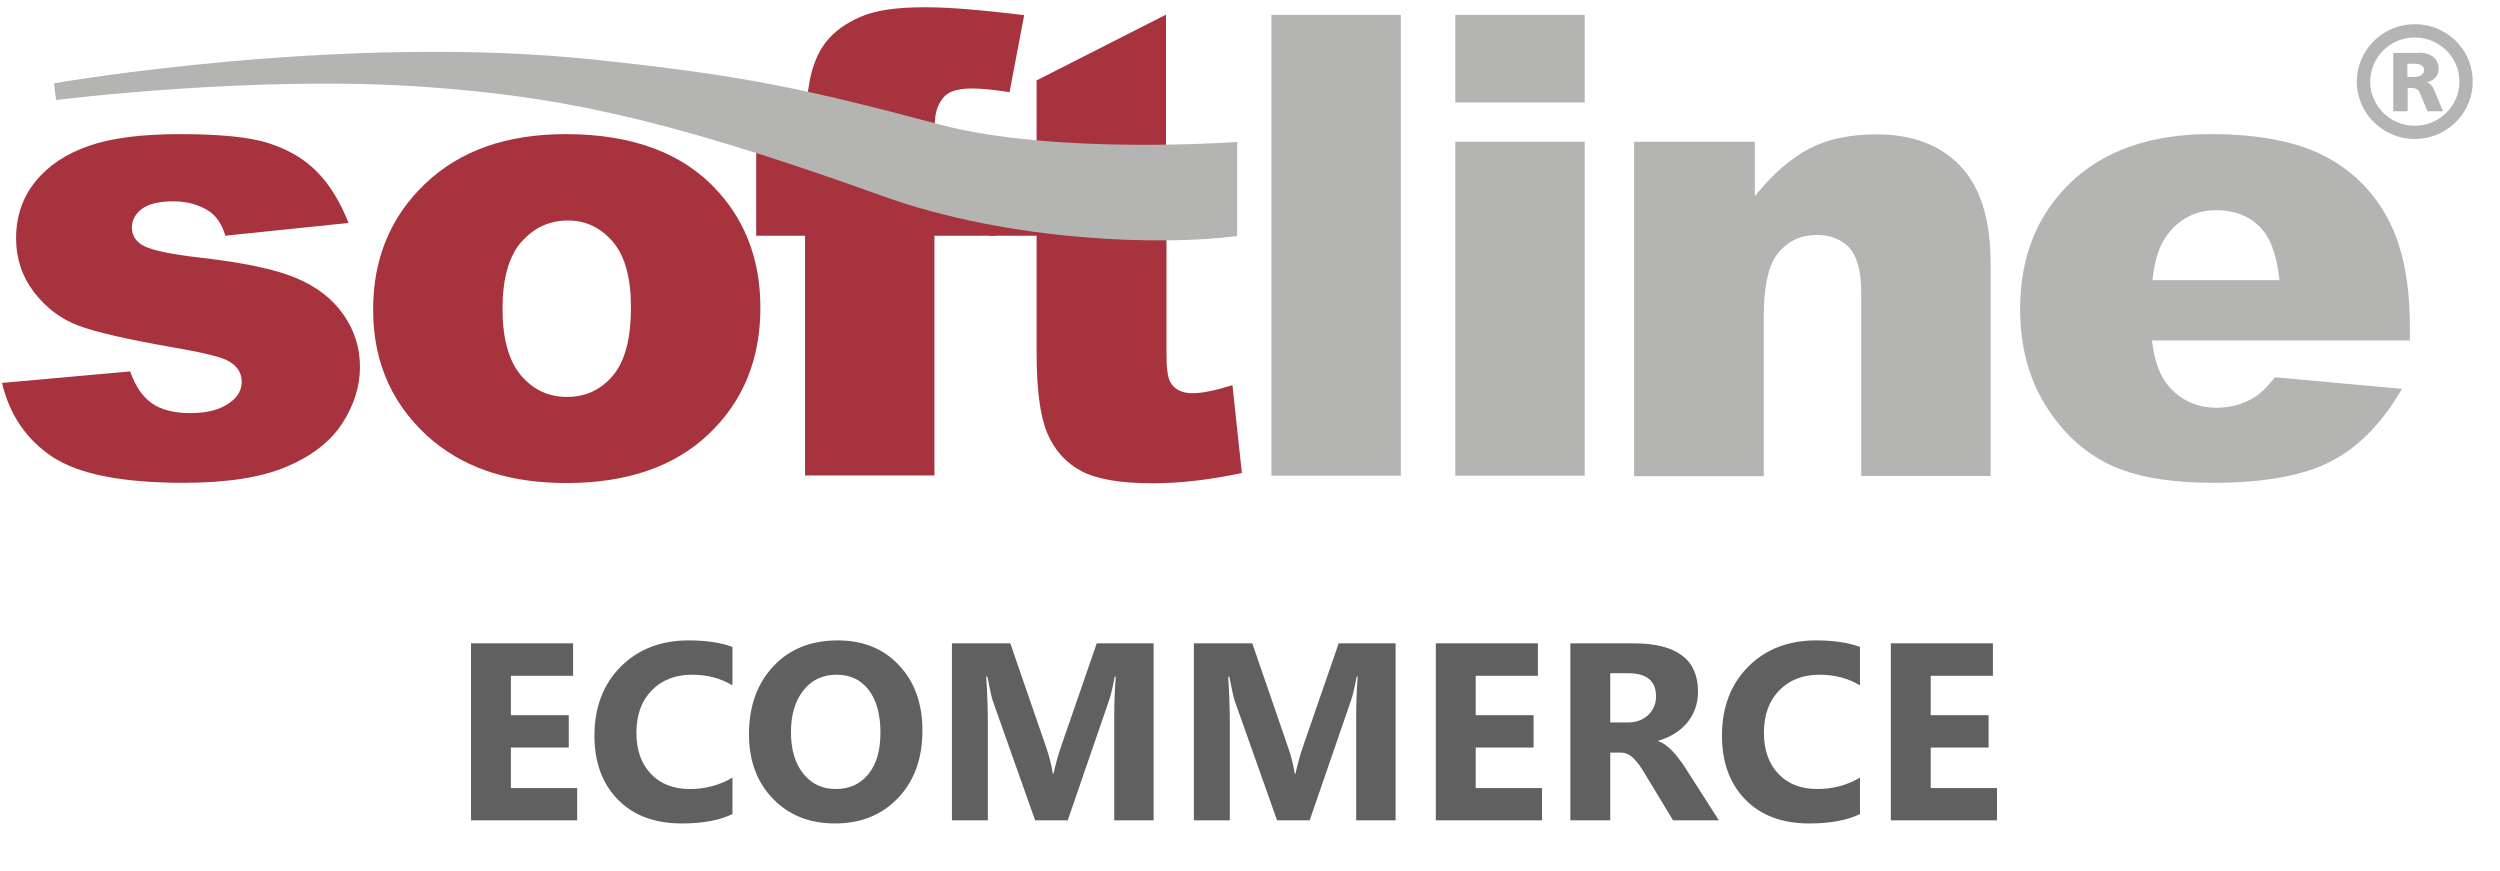
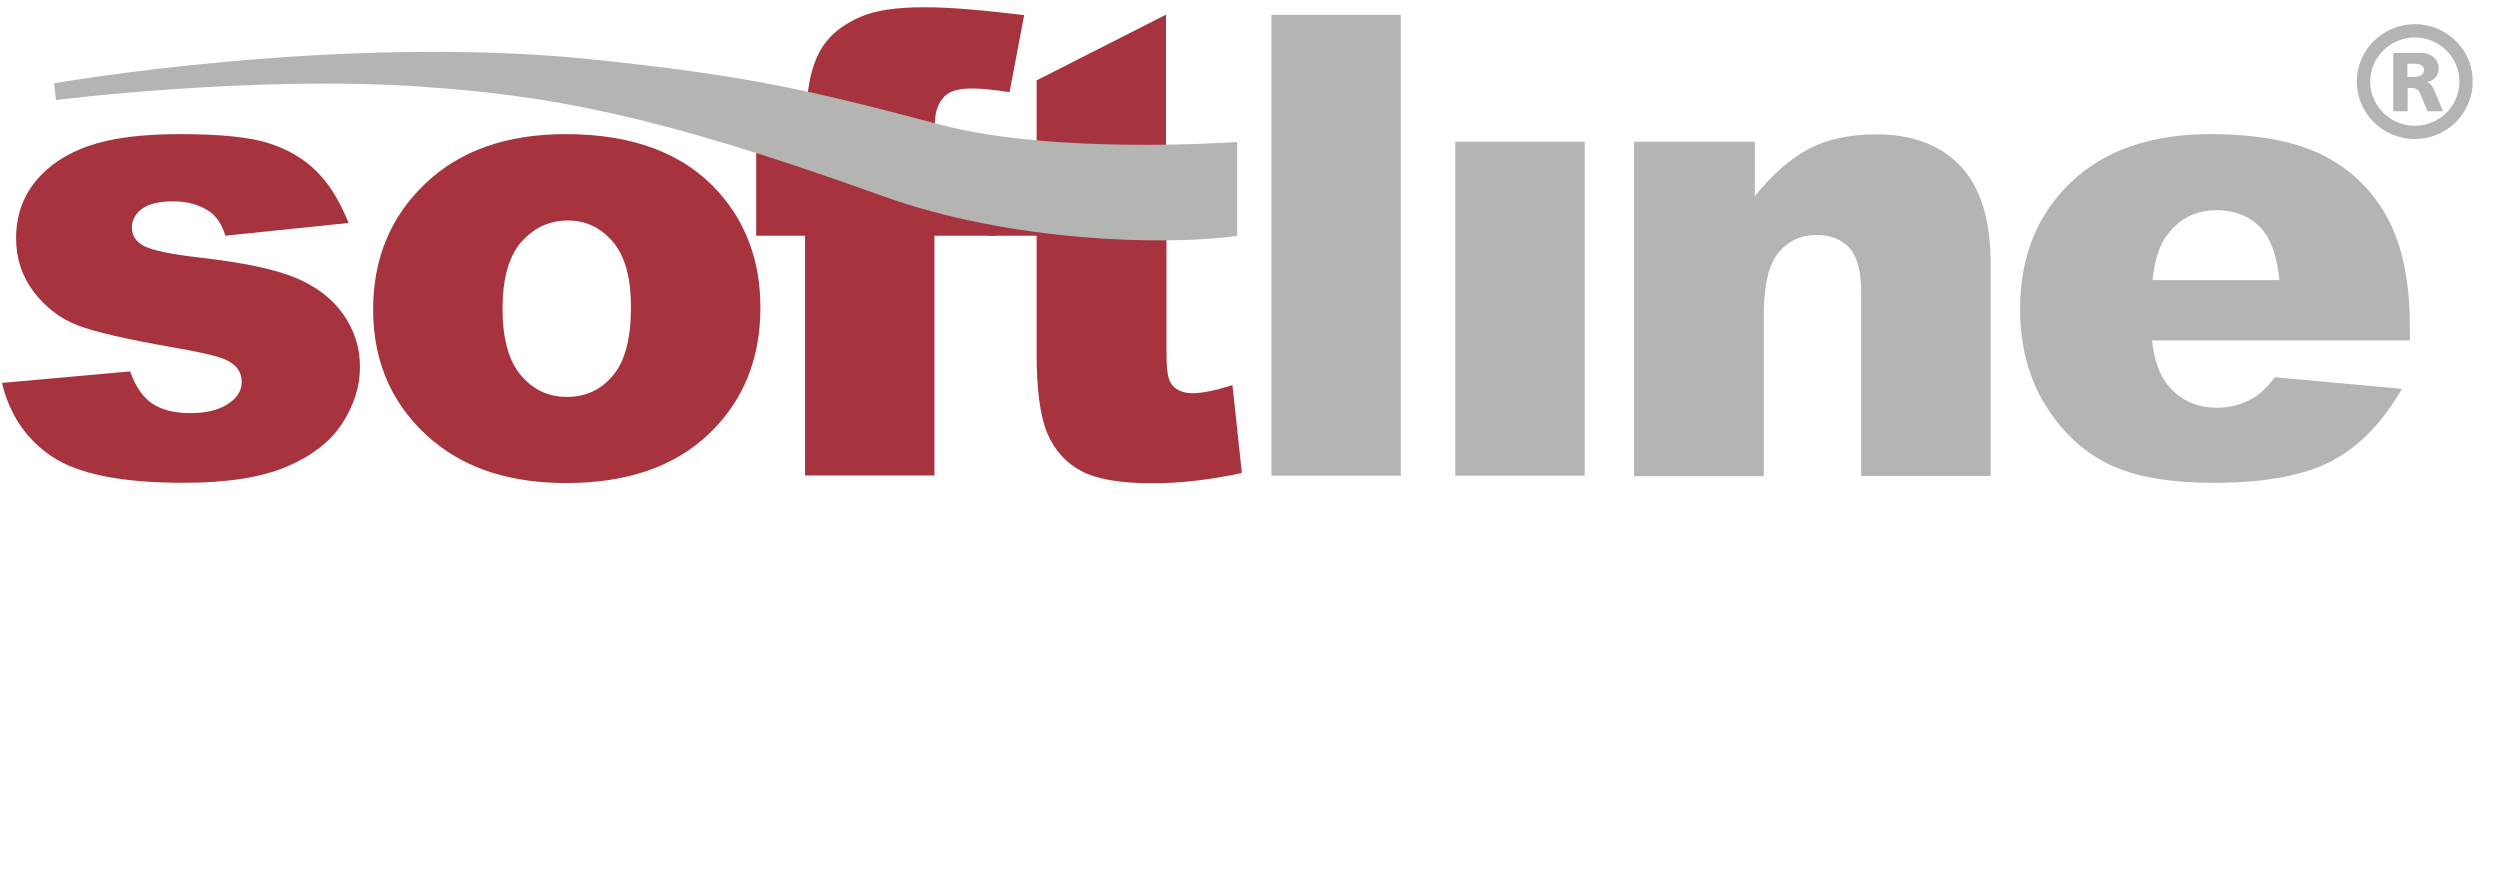
<svg xmlns="http://www.w3.org/2000/svg" width="89" height="31" viewBox="0 0 89 31" fill="none">
  <path d="M0.07 13.632L4.633 13.222C4.819 13.755 5.084 14.139 5.419 14.366C5.754 14.593 6.213 14.707 6.778 14.707C7.396 14.707 7.873 14.576 8.208 14.314C8.473 14.121 8.605 13.877 8.605 13.589C8.605 13.257 8.429 13.003 8.085 12.829C7.837 12.698 7.175 12.54 6.107 12.357C4.51 12.077 3.407 11.824 2.78 11.588C2.162 11.352 1.641 10.959 1.209 10.4C0.785 9.841 0.573 9.204 0.573 8.487C0.573 7.701 0.803 7.028 1.262 6.461C1.721 5.893 2.356 5.473 3.159 5.194C3.963 4.914 5.039 4.775 6.399 4.775C7.829 4.775 8.888 4.879 9.567 5.098C10.247 5.316 10.821 5.648 11.271 6.102C11.73 6.557 12.101 7.168 12.409 7.937L8.023 8.391C7.908 8.007 7.723 7.718 7.467 7.535C7.105 7.29 6.672 7.168 6.169 7.168C5.657 7.168 5.278 7.264 5.048 7.439C4.81 7.622 4.695 7.85 4.695 8.103C4.695 8.391 4.845 8.618 5.145 8.767C5.446 8.915 6.099 9.055 7.105 9.169C8.632 9.343 9.77 9.579 10.512 9.885C11.253 10.191 11.827 10.627 12.224 11.195C12.621 11.763 12.815 12.383 12.815 13.065C12.815 13.755 12.604 14.418 12.189 15.065C11.774 15.711 11.112 16.227 10.212 16.611C9.311 16.995 8.085 17.188 6.54 17.188C4.351 17.188 2.798 16.882 1.862 16.262C0.935 15.642 0.335 14.759 0.07 13.624V13.632Z" fill="#A7333E" />
  <path d="M18.552 8.627C18.994 8.112 19.55 7.85 20.221 7.85C20.856 7.85 21.386 8.103 21.818 8.609C22.251 9.116 22.462 9.894 22.462 10.933C22.462 12.051 22.251 12.864 21.818 13.37C21.395 13.877 20.847 14.13 20.185 14.13C19.523 14.13 18.985 13.877 18.544 13.361C18.111 12.846 17.89 12.06 17.89 10.986C17.89 9.929 18.111 9.142 18.544 8.627H18.552ZM15.481 15.746C16.672 16.716 18.235 17.196 20.159 17.196C22.321 17.196 24.016 16.611 25.234 15.449C26.461 14.279 27.07 12.785 27.07 10.951C27.07 9.326 26.576 7.954 25.587 6.845C24.36 5.465 22.542 4.775 20.141 4.775C18.041 4.775 16.372 5.36 15.137 6.539C13.901 7.718 13.283 9.212 13.283 11.021C13.283 12.968 14.016 14.541 15.472 15.746H15.481Z" fill="#A7333E" />
  <path d="M33.266 5.046H35.455V8.391H33.266V16.926H28.659V8.391H26.92V5.046H28.659V4.513C28.659 4.032 28.712 3.499 28.818 2.914C28.924 2.338 29.118 1.857 29.409 1.49C29.7 1.123 30.106 0.826 30.636 0.599C31.148 0.372 31.898 0.259 32.886 0.259H32.984C33.787 0.259 34.952 0.355 36.461 0.538L35.94 3.281C35.384 3.194 34.943 3.15 34.608 3.15C34.193 3.15 33.893 3.22 33.707 3.36C33.522 3.499 33.398 3.718 33.319 4.015C33.284 4.181 33.266 4.521 33.266 5.054V5.046Z" fill="#A7333E" />
  <path d="M41.527 8.391V12.61C41.527 13.117 41.572 13.449 41.669 13.615C41.819 13.868 42.084 13.999 42.454 13.999C42.789 13.999 43.266 13.903 43.875 13.711L44.211 16.838C43.072 17.083 42.013 17.205 41.024 17.205C39.877 17.205 39.038 17.057 38.491 16.768C37.953 16.48 37.547 16.035 37.291 15.441C37.035 14.847 36.903 13.895 36.903 12.567V8.391H35.217V5.046H36.903V2.862L41.51 0.521V8.383L41.527 8.391Z" fill="#A7333E" />
  <path d="M45.262 0.529H49.869V16.934H45.262V0.529Z" fill="#B4B4B3" />
  <path d="M51.809 16.934H56.416V5.045H51.809V16.934Z" fill="#B4B4B3" />
-   <path d="M51.809 0.529V3.648H56.416V0.529H51.809Z" fill="#B4B4B3" />
  <path d="M58.174 5.046H62.472V6.985C63.108 6.19 63.761 5.631 64.414 5.29C65.067 4.949 65.87 4.783 66.806 4.783C68.077 4.783 69.074 5.159 69.789 5.91C70.504 6.662 70.866 7.815 70.866 9.387V16.943H66.259V10.409C66.259 9.667 66.117 9.134 65.844 8.828C65.561 8.522 65.173 8.365 64.67 8.365C64.114 8.365 63.664 8.575 63.311 8.994C62.967 9.413 62.79 10.164 62.79 11.239V16.952H58.174V5.072V5.046Z" fill="#B4B4B3" />
  <path d="M76.629 9.972C76.7 9.256 76.876 8.723 77.159 8.356C77.591 7.78 78.174 7.483 78.906 7.483C79.533 7.483 80.045 7.675 80.433 8.059C80.822 8.444 81.06 9.081 81.148 9.972H76.638H76.629ZM85.791 11.623C85.791 10.051 85.535 8.775 85.014 7.797C84.493 6.819 83.743 6.067 82.746 5.552C81.749 5.037 80.398 4.775 78.686 4.775C76.576 4.775 74.917 5.351 73.717 6.496C72.516 7.649 71.916 9.151 71.916 11.003C71.916 12.305 72.216 13.449 72.808 14.41C73.408 15.379 74.158 16.078 75.067 16.524C75.976 16.969 77.221 17.188 78.809 17.188C80.636 17.188 82.031 16.926 83.011 16.41C83.99 15.895 84.82 15.039 85.508 13.842L80.989 13.431C80.707 13.79 80.442 14.043 80.195 14.183C79.789 14.41 79.365 14.515 78.924 14.515C78.218 14.515 77.644 14.261 77.203 13.746C76.894 13.388 76.691 12.846 76.612 12.121H85.791V11.606V11.623Z" fill="#B4B4B3" />
  <path d="M21.209 2.128C26.461 2.687 28.561 3.132 33.46 4.434C37.547 5.526 44.043 5.054 44.043 5.054C44.043 5.054 44.043 7.124 44.043 8.4C41.501 8.749 35.975 8.627 31.386 6.967C23.169 4.006 19.444 3.403 15.049 3.089C9.091 2.669 1.994 3.56 1.994 3.56L1.924 2.966C1.924 2.966 12.198 1.167 21.209 2.128Z" fill="#B4B4B3" />
  <path d="M85.968 0.861C87.062 0.861 87.954 1.7 88.024 2.757V3.054C87.945 4.111 87.053 4.949 85.968 4.949C84.829 4.949 83.902 4.032 83.902 2.905C83.902 1.779 84.829 0.861 85.968 0.861ZM85.968 4.478C86.841 4.478 87.556 3.77 87.556 2.905C87.556 2.041 86.841 1.333 85.968 1.333C85.094 1.333 84.379 2.041 84.379 2.905C84.379 3.77 85.094 4.478 85.968 4.478ZM86.109 1.875C86.577 1.875 86.815 2.119 86.815 2.442C86.815 2.731 86.603 2.888 86.409 2.923V2.932C86.533 2.967 86.612 3.115 86.63 3.15L86.974 3.962H86.418L86.144 3.298C86.135 3.272 86.065 3.133 85.871 3.133H85.712V3.962H85.2V1.883H86.118L86.109 1.875ZM85.703 2.739H85.932C86.259 2.739 86.294 2.573 86.294 2.486C86.294 2.259 85.985 2.268 85.932 2.268H85.703V2.739Z" fill="#B4B4B3" />
-   <path d="M20.547 29.205H16.768V22.903H20.402V24.059H18.187V25.461H20.248V26.612H18.187V28.054H20.547V29.205ZM26.075 28.981C25.615 29.204 25.015 29.315 24.273 29.315C23.307 29.315 22.546 29.031 21.993 28.462C21.439 27.894 21.162 27.137 21.162 26.19C21.162 25.183 21.473 24.365 22.094 23.738C22.718 23.111 23.526 22.798 24.52 22.798C25.135 22.798 25.653 22.875 26.075 23.031V24.398C25.653 24.145 25.173 24.02 24.634 24.02C24.042 24.02 23.564 24.206 23.201 24.578C22.838 24.95 22.656 25.454 22.656 26.089C22.656 26.699 22.828 27.185 23.17 27.548C23.513 27.909 23.975 28.089 24.555 28.089C25.108 28.089 25.615 27.954 26.075 27.685V28.981ZM29.723 29.315C28.82 29.315 28.085 29.022 27.517 28.436C26.948 27.847 26.664 27.081 26.664 26.138C26.664 25.142 26.953 24.336 27.53 23.721C28.107 23.105 28.872 22.798 29.824 22.798C30.723 22.798 31.45 23.092 32.003 23.681C32.56 24.27 32.838 25.046 32.838 26.01C32.838 27 32.55 27.799 31.973 28.405C31.398 29.012 30.648 29.315 29.723 29.315ZM29.784 24.02C29.286 24.02 28.891 24.207 28.598 24.582C28.305 24.954 28.158 25.448 28.158 26.063C28.158 26.687 28.305 27.181 28.598 27.544C28.891 27.907 29.274 28.089 29.749 28.089C30.238 28.089 30.627 27.913 30.914 27.561C31.201 27.207 31.344 26.716 31.344 26.089C31.344 25.436 31.205 24.928 30.927 24.564C30.648 24.201 30.268 24.02 29.784 24.02ZM41.069 29.205H39.667V25.435C39.667 25.027 39.685 24.578 39.72 24.085H39.685C39.612 24.472 39.546 24.75 39.487 24.92L38.011 29.205H36.851L35.348 24.964C35.307 24.85 35.241 24.557 35.15 24.085H35.11C35.148 24.706 35.167 25.252 35.167 25.72V29.205H33.889V22.903H35.967L37.255 26.639C37.357 26.938 37.432 27.238 37.479 27.54H37.505C37.584 27.191 37.668 26.888 37.756 26.63L39.044 22.903H41.069V29.205ZM49.683 29.205H48.281V25.435C48.281 25.027 48.298 24.578 48.334 24.085H48.298C48.225 24.472 48.159 24.75 48.101 24.92L46.624 29.205H45.464L43.961 24.964C43.92 24.85 43.854 24.557 43.763 24.085H43.724C43.762 24.706 43.781 25.252 43.781 25.72V29.205H42.502V22.903H44.581L45.868 26.639C45.971 26.938 46.045 27.238 46.092 27.54H46.119C46.198 27.191 46.281 26.888 46.369 26.63L47.657 22.903H49.683V29.205ZM54.895 29.205H51.115V22.903H54.749V24.059H52.535V25.461H54.596V26.612H52.535V28.054H54.895V29.205ZM61.192 29.205H59.562L58.581 27.584C58.508 27.46 58.438 27.351 58.371 27.254C58.303 27.157 58.234 27.075 58.164 27.008C58.097 26.938 58.025 26.885 57.949 26.85C57.876 26.811 57.795 26.793 57.707 26.793H57.325V29.205H55.905V22.903H58.155C59.685 22.903 60.449 23.475 60.449 24.617C60.449 24.837 60.416 25.041 60.348 25.228C60.281 25.413 60.185 25.58 60.062 25.729C59.94 25.878 59.79 26.007 59.614 26.116C59.441 26.224 59.248 26.309 59.034 26.371V26.388C59.128 26.418 59.219 26.466 59.307 26.533C59.395 26.598 59.48 26.674 59.562 26.762C59.644 26.85 59.721 26.945 59.794 27.047C59.871 27.147 59.94 27.245 60.001 27.342L61.192 29.205ZM57.325 23.967V25.72H57.94C58.245 25.72 58.489 25.632 58.674 25.456C58.861 25.278 58.955 25.057 58.955 24.793C58.955 24.242 58.626 23.967 57.966 23.967H57.325ZM66.215 28.981C65.755 29.204 65.154 29.315 64.413 29.315C63.446 29.315 62.686 29.031 62.132 28.462C61.579 27.894 61.302 27.137 61.302 26.19C61.302 25.183 61.612 24.365 62.233 23.738C62.857 23.111 63.666 22.798 64.659 22.798C65.274 22.798 65.793 22.875 66.215 23.031V24.398C65.793 24.145 65.312 24.02 64.773 24.02C64.182 24.02 63.704 24.206 63.341 24.578C62.977 24.95 62.796 25.454 62.796 26.089C62.796 26.699 62.967 27.185 63.31 27.548C63.653 27.909 64.114 28.089 64.694 28.089C65.248 28.089 65.755 27.954 66.215 27.685V28.981ZM71.093 29.205H67.314V22.903H70.948V24.059H68.733V25.461H70.794V26.612H68.733V28.054H71.093V29.205Z" fill="#5F605F" />
</svg>